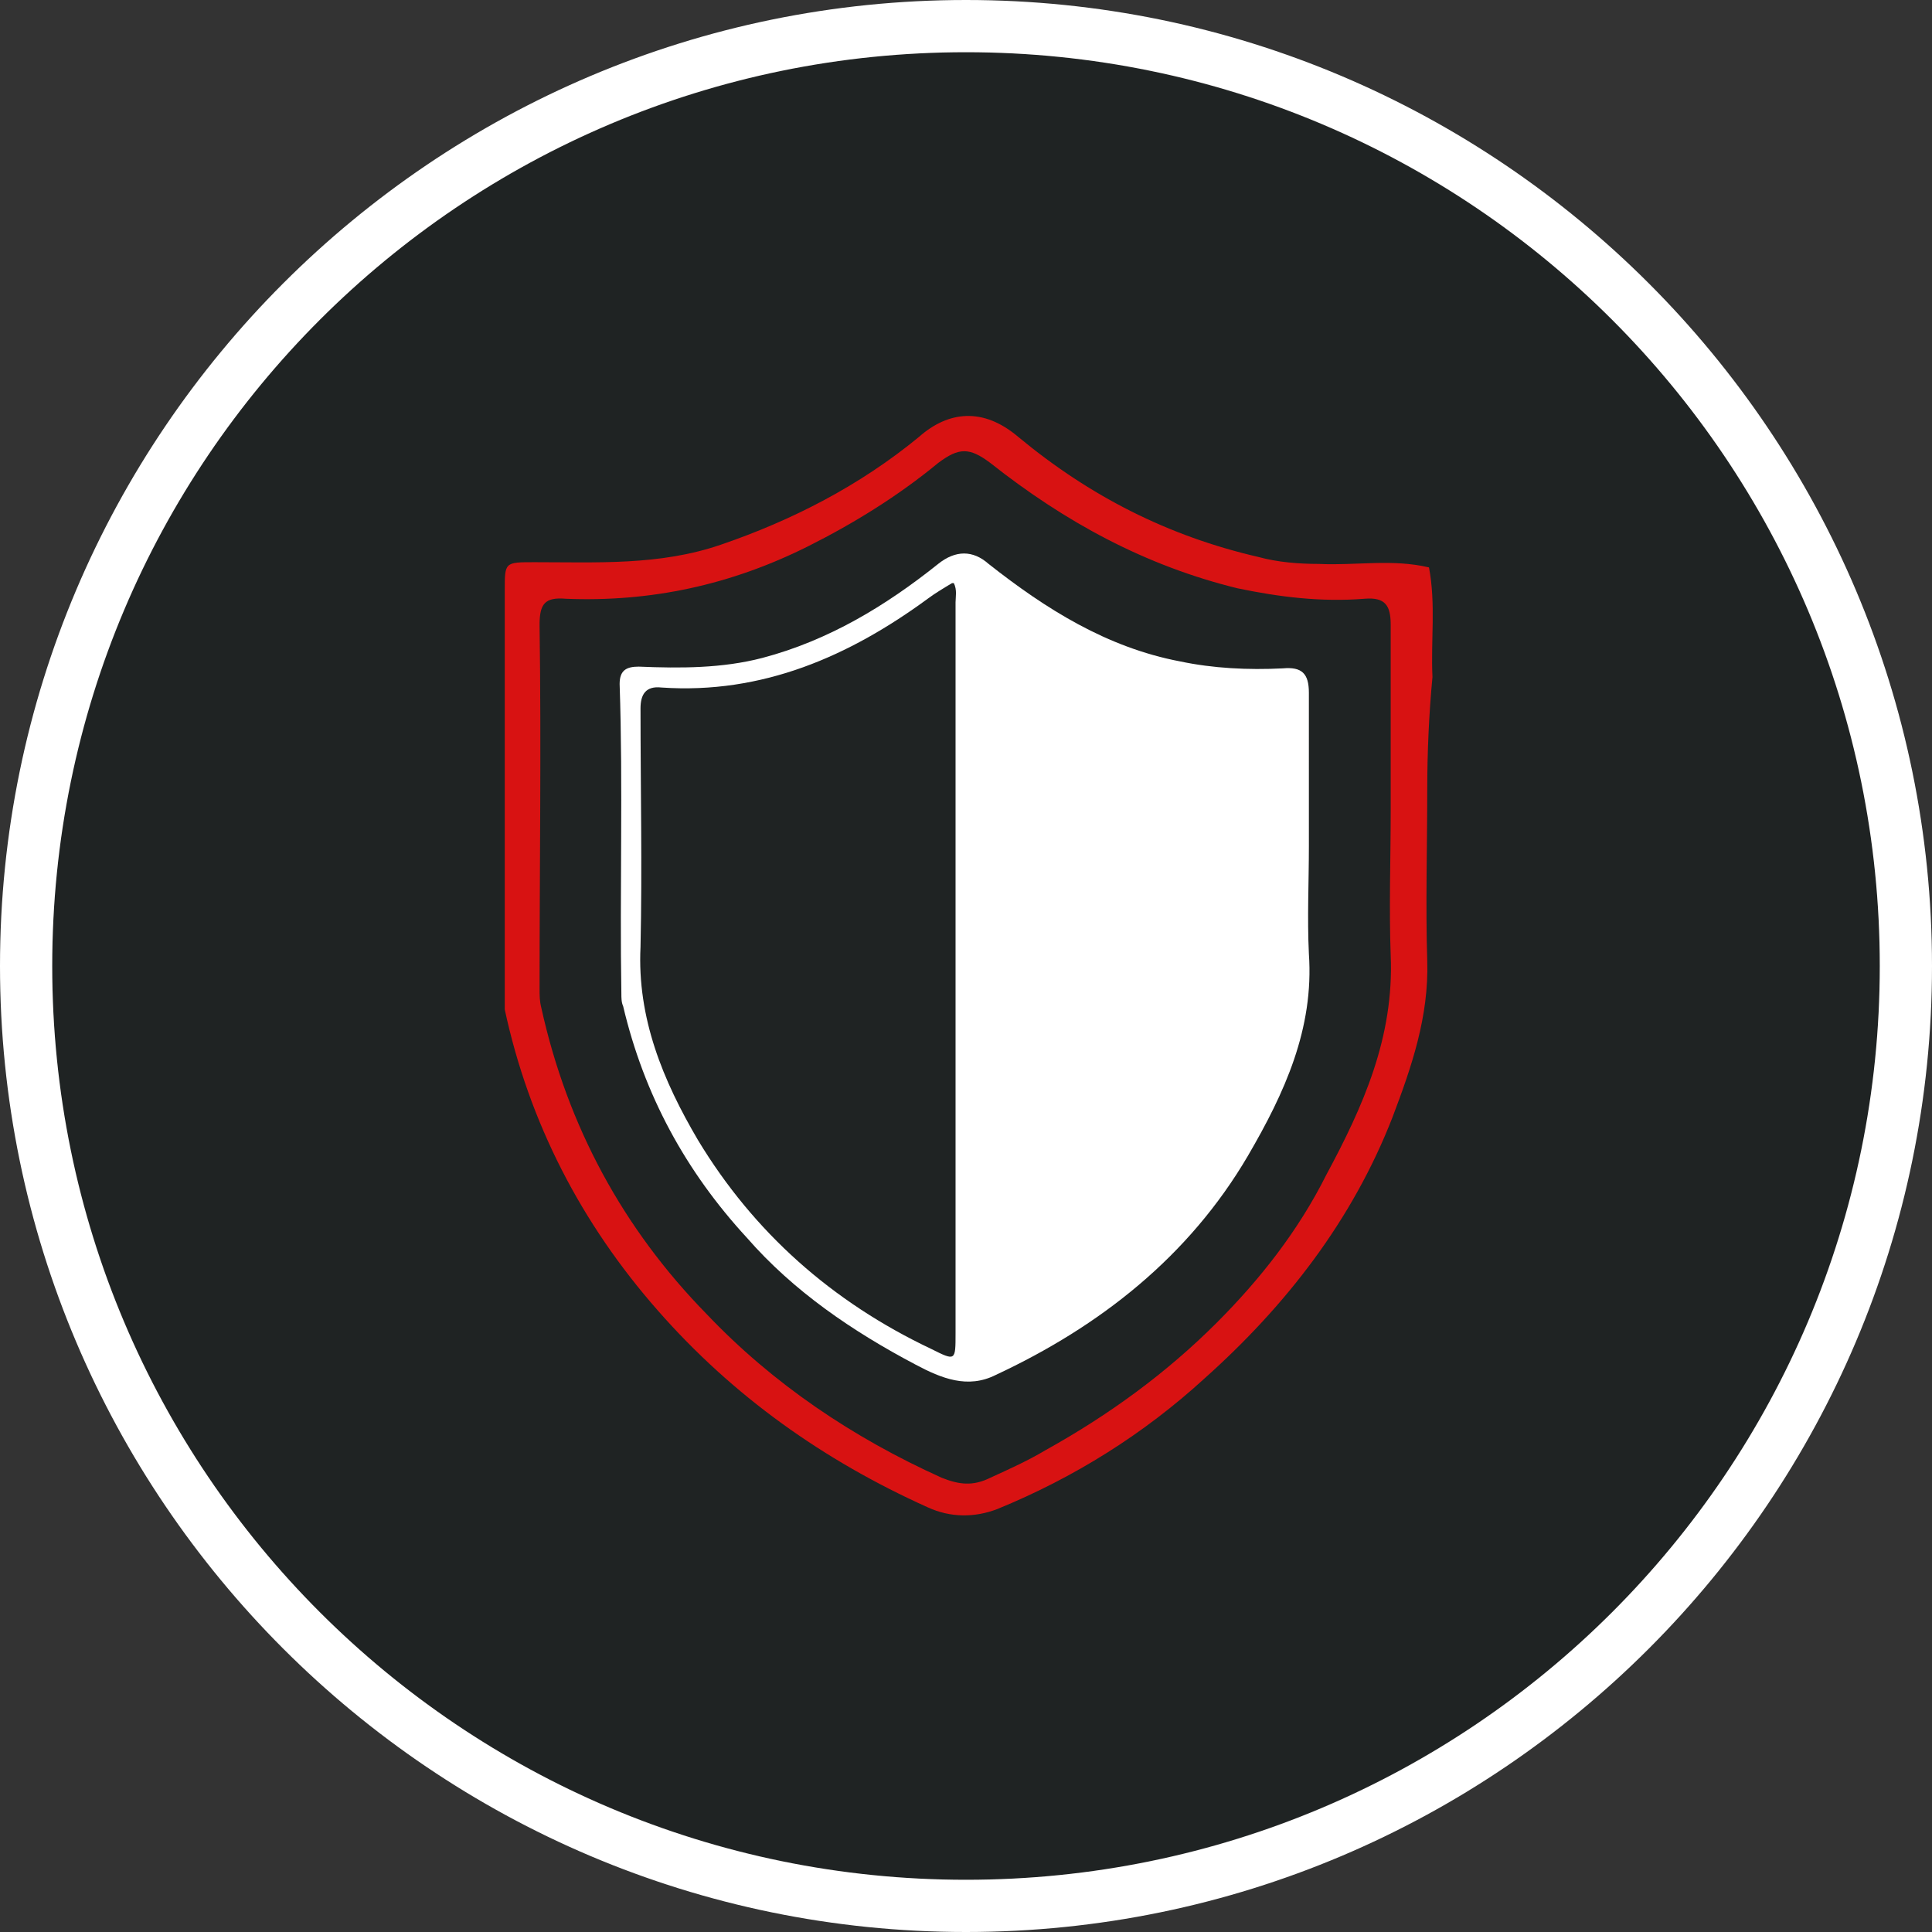
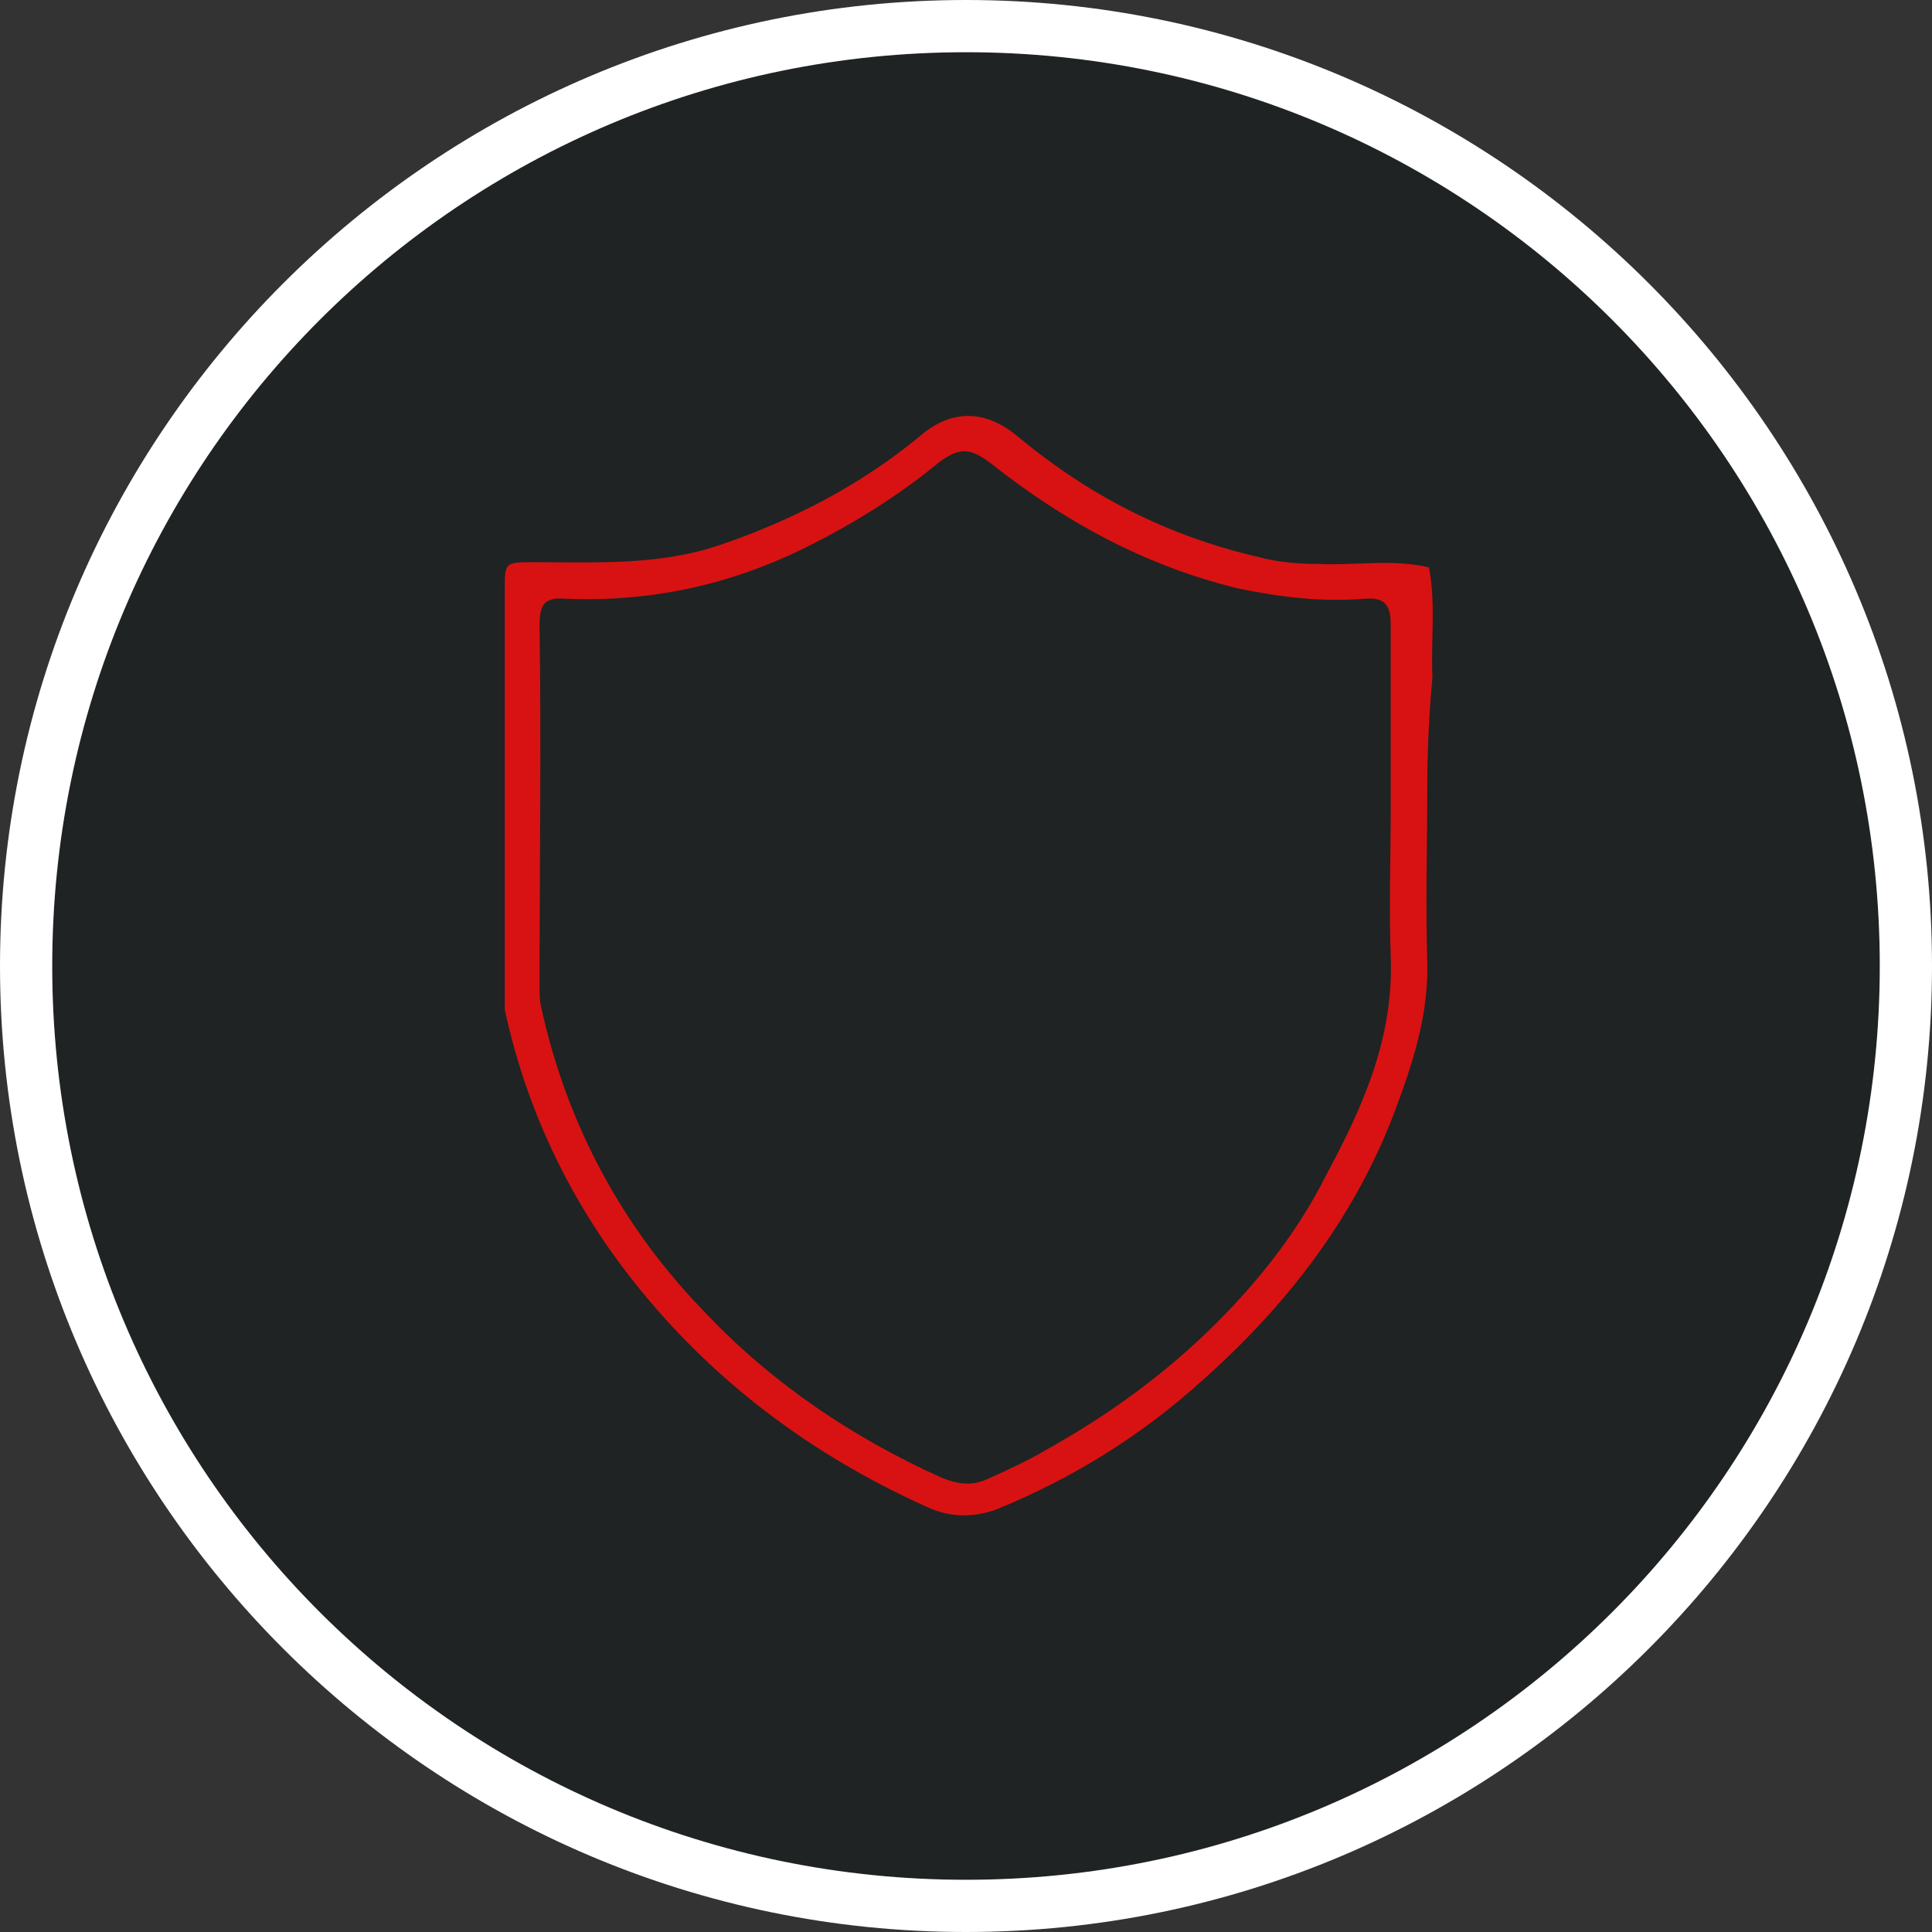
<svg xmlns="http://www.w3.org/2000/svg" version="1.1" id="Layer_1" x="0px" y="0px" width="111px" height="111px" viewBox="0 0 111 111" enable-background="new 0 0 111 111" xml:space="preserve">
  <rect x="0" y="0" width="111" height="111" fill="#333333" stroke="none" />
  <g>
    <g>
      <circle opacity="0.4" fill="#020B0C" cx="55.5" cy="55.5" r="52.5" />
    </g>
    <path fill="#FFFFFF" d="M55.5,3c29,0,52.5,23.5,52.5,52.5S84.5,108,55.5,108S3,84.5,3,55.5S26.5,3,55.5,3 M55.5,0   C24.9,0,0,24.9,0,55.5S24.9,111,55.5,111S111,86.1,111,55.5S86.1,0,55.5,0L55.5,0z" />
    <g>
      <path fill="#D81212" d="M82,45.4c0,3.3-0.1,6.6,0,9.8c0.1,3.2-0.9,6.1-2,9c-2.3,5.9-6.1,10.8-10.8,15c-3.5,3.2-7.5,5.7-11.9,7.5    c-1.3,0.5-2.7,0.5-4-0.1c-6-2.7-11.2-6.4-15.5-11.3c-4.4-5-7.4-10.8-8.8-17.3C29,57.6,29,57.2,29,56.7c0-7.6,0-15.2,0-22.8    c0-1.6,0-1.6,1.7-1.6c3.6,0,7.2,0.2,10.7-1c4.1-1.4,8-3.4,11.4-6.2c1.7-1.5,3.7-1.7,5.7,0c4.1,3.4,8.6,5.7,13.8,6.9    c1.1,0.3,2.3,0.4,3.5,0.4c2.1,0.1,4.2-0.3,6.3,0.2c0.4,2.1,0.1,4.2,0.2,6.3C82.1,41,82,43.2,82,45.4z M79.9,46.6    c0-3.6,0-7.1,0-10.7c0-1.1-0.3-1.6-1.5-1.5c-2.5,0.2-4.9-0.1-7.3-0.6c-5.3-1.3-9.9-3.8-14.2-7.2c-1.2-0.9-1.8-0.9-3,0    c-2.3,1.9-4.9,3.5-7.5,4.8c-4.4,2.2-9,3.2-13.9,3c-1.2-0.1-1.5,0.3-1.5,1.5c0.1,7,0,13.9,0,20.9c0,0.4,0,0.7,0.1,1.1    c1.5,6.8,4.7,12.7,9.5,17.6c3.8,4,8.4,7.1,13.5,9.4c1,0.4,1.8,0.5,2.8,0c1.1-0.5,2.2-1,3.2-1.6c3.6-2,6.9-4.4,9.8-7.3    c2.5-2.5,4.7-5.3,6.3-8.5c2.1-3.9,3.9-7.9,3.7-12.6C79.8,52.1,79.9,49.3,79.9,46.6z" />
-       <path fill="#FFFFFF" d="M75.2,48.6c0,2.1-0.1,4.1,0,6.2c0.3,4.3-1.4,8-3.5,11.6c-3.4,5.8-8.5,9.8-14.5,12.6    c-1.6,0.8-3.1,0.2-4.6-0.6c-3.6-1.9-7-4.2-9.7-7.3c-3.5-3.8-5.9-8.2-7.1-13.3c-0.1-0.2-0.1-0.5-0.1-0.7    c-0.1-5.9,0.1-11.9-0.1-17.8c0-0.8,0.4-1,1.1-1c2.4,0.1,4.8,0.1,7.1-0.5c3.8-1,7.1-3,10.1-5.4c1-0.8,2-0.8,2.9,0    c3.3,2.6,6.8,4.8,11,5.6c1.9,0.4,3.9,0.5,5.9,0.4c1.1-0.1,1.5,0.3,1.5,1.4C75.2,42.7,75.2,45.7,75.2,48.6z M54.8,33.5    c-0.1,0-0.1,0-0.1,0c-0.5,0.3-1,0.6-1.4,0.9c-4.5,3.3-9.5,5.5-15.3,5.1c-0.9-0.1-1.2,0.4-1.2,1.2c0,4.6,0.1,9.1,0,13.7    c-0.2,4.1,1.3,7.7,3.3,11.1c3.2,5.3,7.7,9.3,13.4,12c1.4,0.7,1.4,0.7,1.4-0.9c0-14,0-28,0-42C54.9,34.3,55,33.9,54.8,33.5z" />
    </g>
  </g>
</svg>